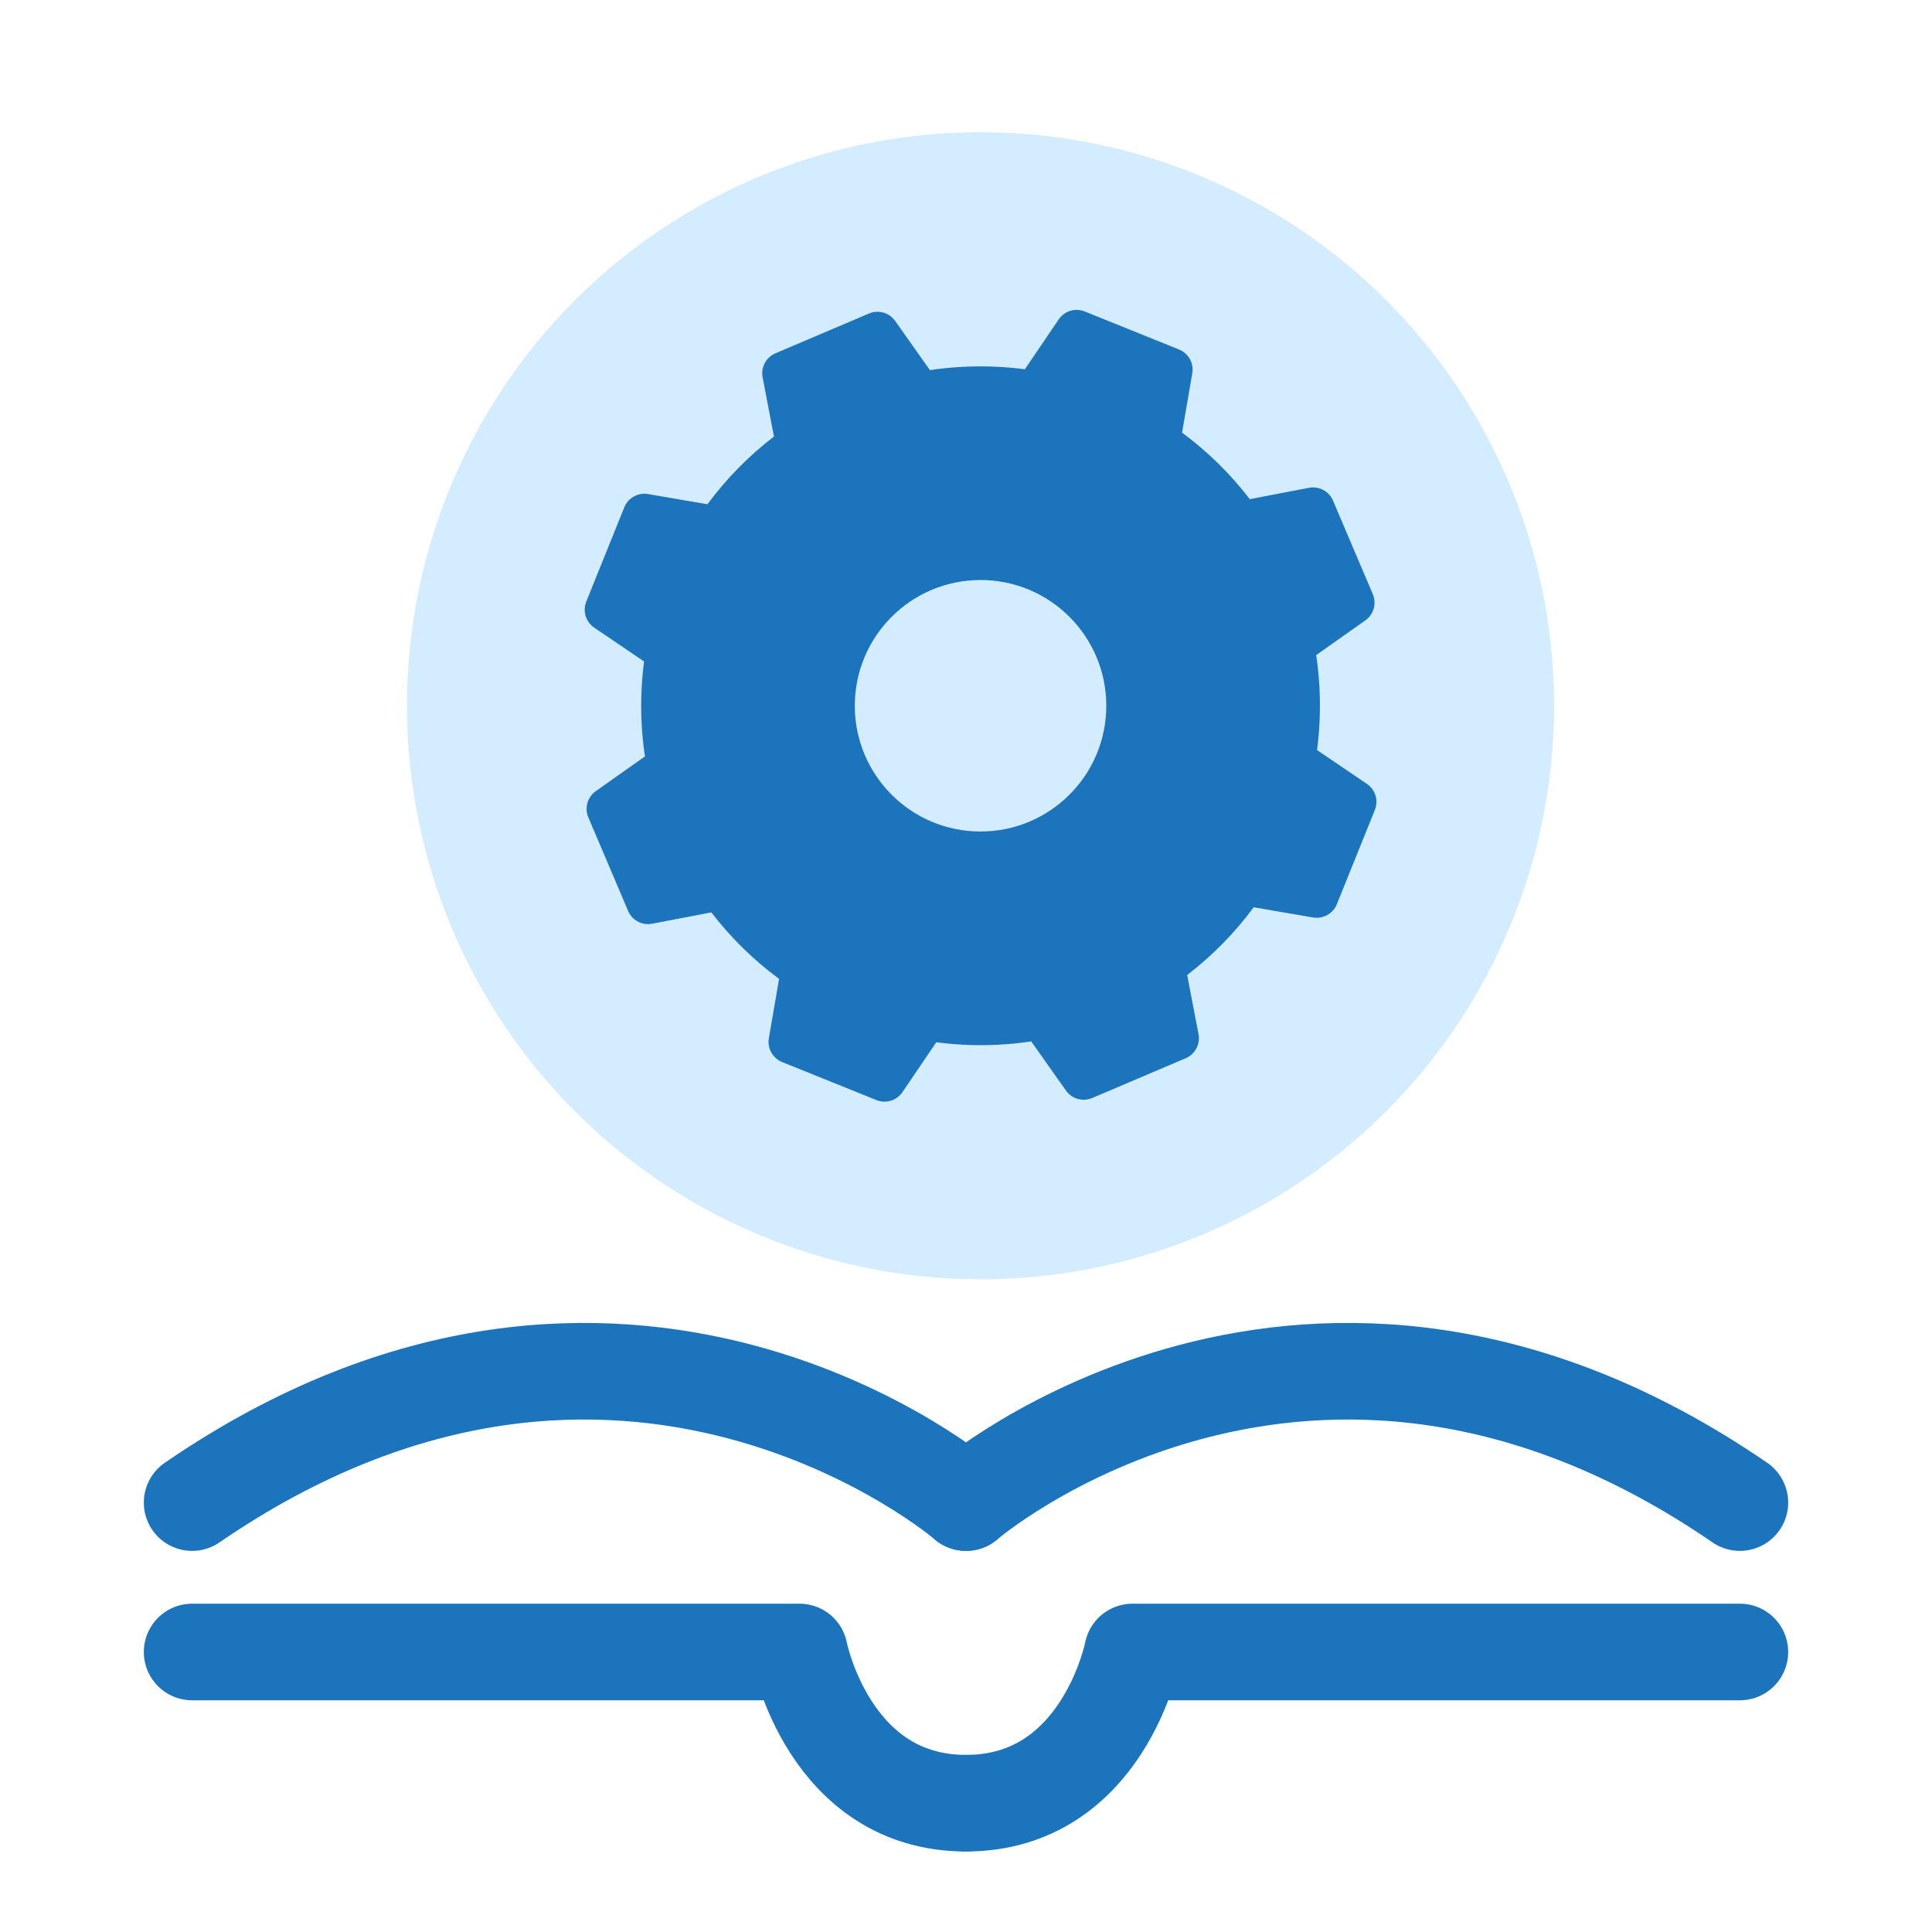
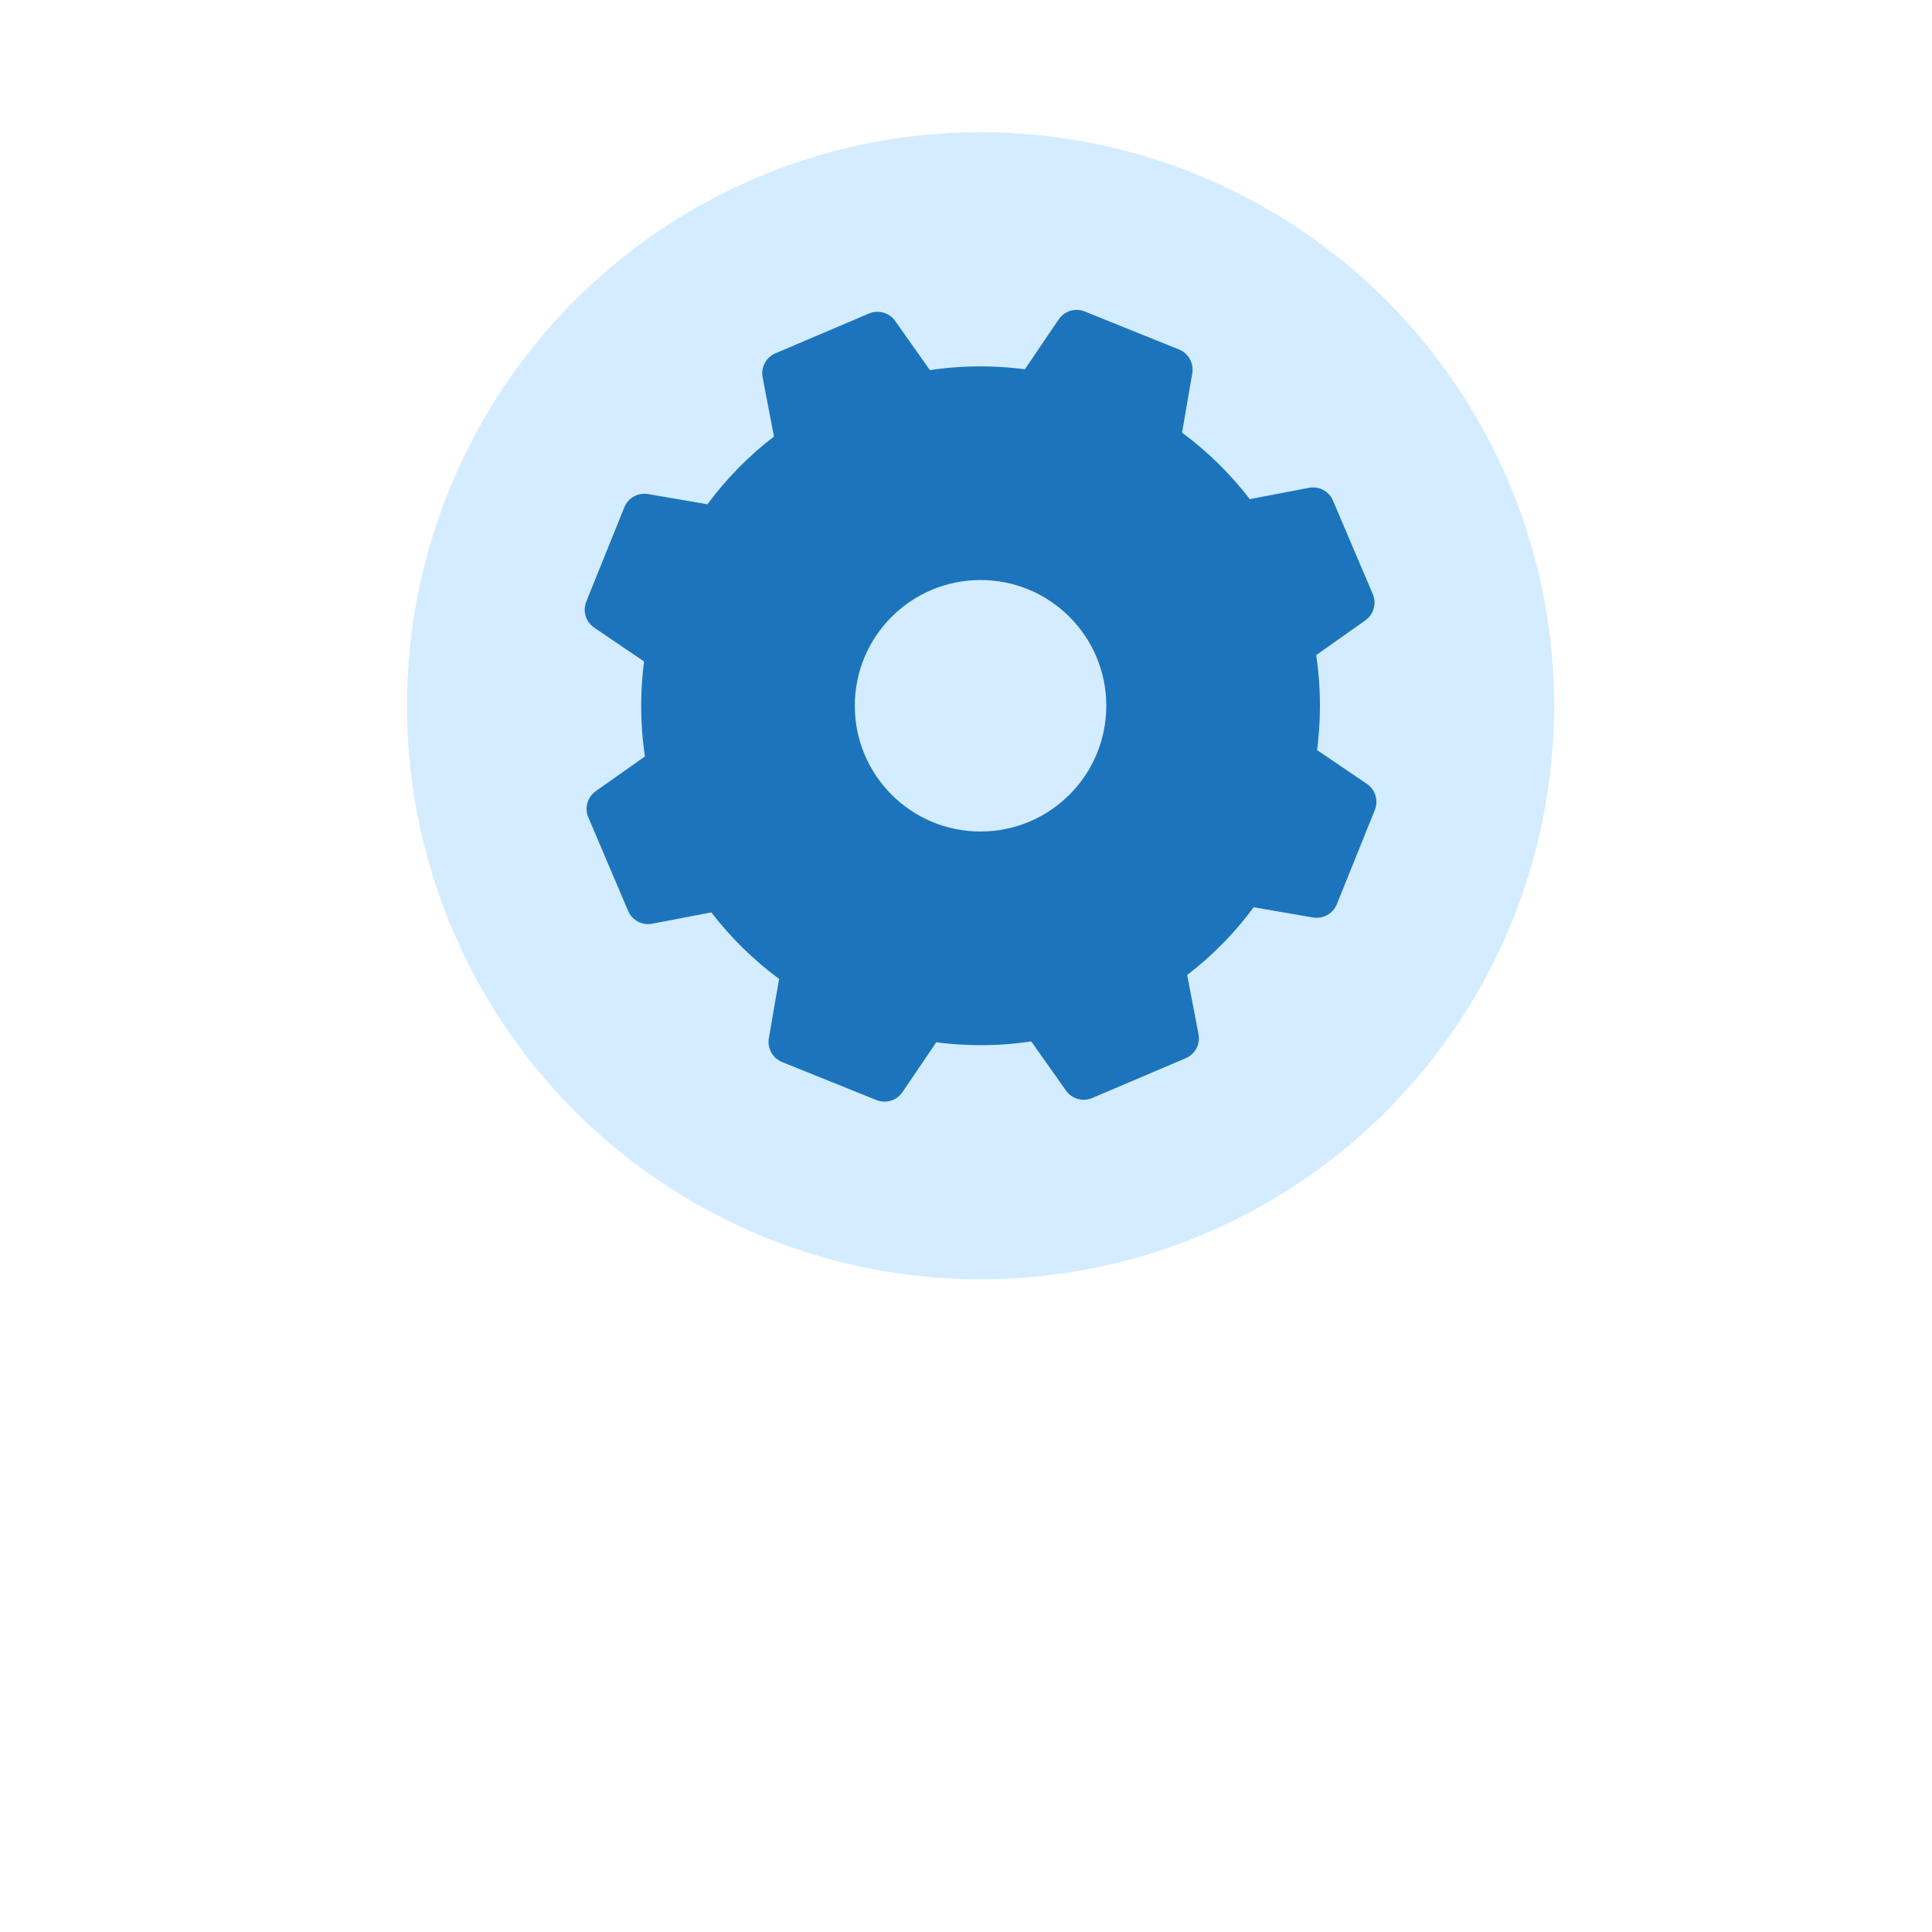
<svg xmlns="http://www.w3.org/2000/svg" id="Layer_1" data-name="Layer 1" viewBox="0 0 1200 1200">
  <defs>
    <style>
      .cls-1 {
        fill: none;
        stroke: #1c75bc;
        stroke-linecap: round;
        stroke-linejoin: round;
        stroke-width: 60px;
      }

      .cls-2 {
        fill: #1c75bc;
      }

      .cls-2, .cls-3 {
        stroke-width: 0px;
      }

      .cls-3 {
        fill: #d4ecff;
      }
    </style>
  </defs>
  <g>
-     <path class="cls-1" d="m119.33,1026.08h377.23s18.25,93.91,103.44,93.91" />
-     <path class="cls-1" d="m1080.67,1026.08h-377.23s-18.25,93.91-103.44,93.91" />
-   </g>
-   <path class="cls-1" d="m600,933.29s-213.21-183.59-480.67,0" />
-   <path class="cls-1" d="m600,933.29s213.21-183.59,480.67,0" />
+     </g>
  <circle class="cls-3" cx="609.04" cy="438.36" r="356.25" />
  <path class="cls-2" d="m849,486.88l-30.96-21c.73-5.59,1.25-11.26,1.53-16.99.71-14.31-.01-28.35-2.06-41.99l30.53-21.57c5.19-3.66,7.11-10.44,4.63-16.28l-24.71-58.1c-2.48-5.84-8.71-9.16-14.94-7.96l-36.75,7.04c-12-15.63-26.17-29.56-42.07-41.31l6.35-36.86c1.08-6.25-2.36-12.41-8.25-14.79l-58.55-23.61c-5.89-2.37-12.63-.32-16.19,4.94l-21,30.96c-5.59-.73-11.25-1.25-16.98-1.53-14.31-.71-28.35.01-41.99,2.06l-21.57-30.53c-3.66-5.19-10.45-7.11-16.29-4.63l-58.09,24.71c-5.84,2.48-9.16,8.71-7.96,14.94l7.04,36.75c-15.63,12.01-29.56,26.18-41.31,42.08l-36.86-6.34c-6.25-1.08-12.41,2.35-14.79,8.24l-23.61,58.55c-2.37,5.89-.32,12.63,4.94,16.19l30.96,21c-.73,5.59-1.25,11.26-1.53,16.99-.71,14.31.01,28.35,2.06,41.99l-30.53,21.56c-5.19,3.66-7.11,10.45-4.63,16.29l24.71,58.1c2.48,5.84,8.71,9.16,14.94,7.96l36.76-7.04c12,15.63,26.17,29.56,42.07,41.31l-6.35,36.86c-1.08,6.25,2.36,12.41,8.25,14.79l58.55,23.61c5.89,2.37,12.63.32,16.19-4.94l21-30.96c5.59.73,11.26,1.25,16.99,1.53,14.31.71,28.35-.01,41.99-2.06l21.56,30.53c3.66,5.19,10.45,7.11,16.28,4.63l58.1-24.71c5.84-2.48,9.16-8.71,7.96-14.94l-7.04-36.75c15.63-12.01,29.56-26.17,41.31-42.08l36.86,6.34c6.25,1.08,12.41-2.36,14.79-8.24l23.61-58.55c2.37-5.89.32-12.63-4.94-16.19Zm-243.87,29.49c-43.08-2.15-76.25-38.82-74.1-81.9,2.15-43.08,38.82-76.26,81.9-74.11,43.08,2.15,76.26,38.82,74.11,81.9-2.15,43.08-38.82,76.25-81.9,74.1Z" />
</svg>